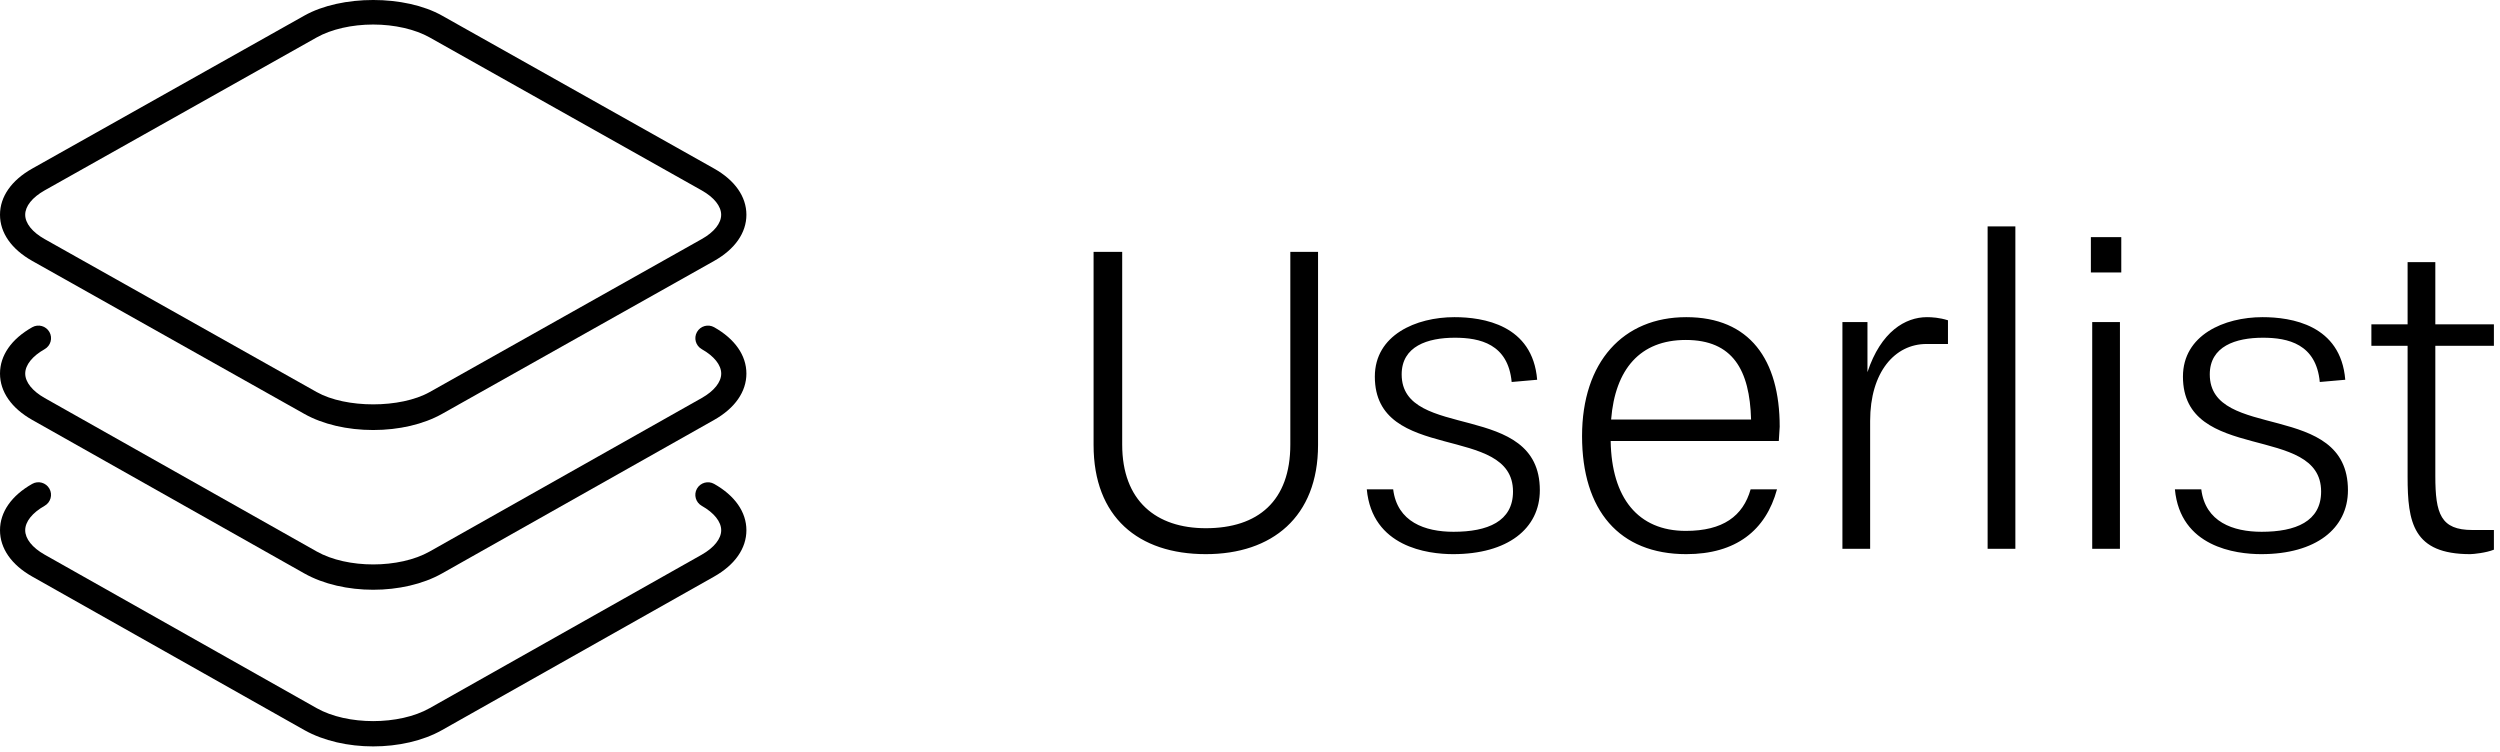
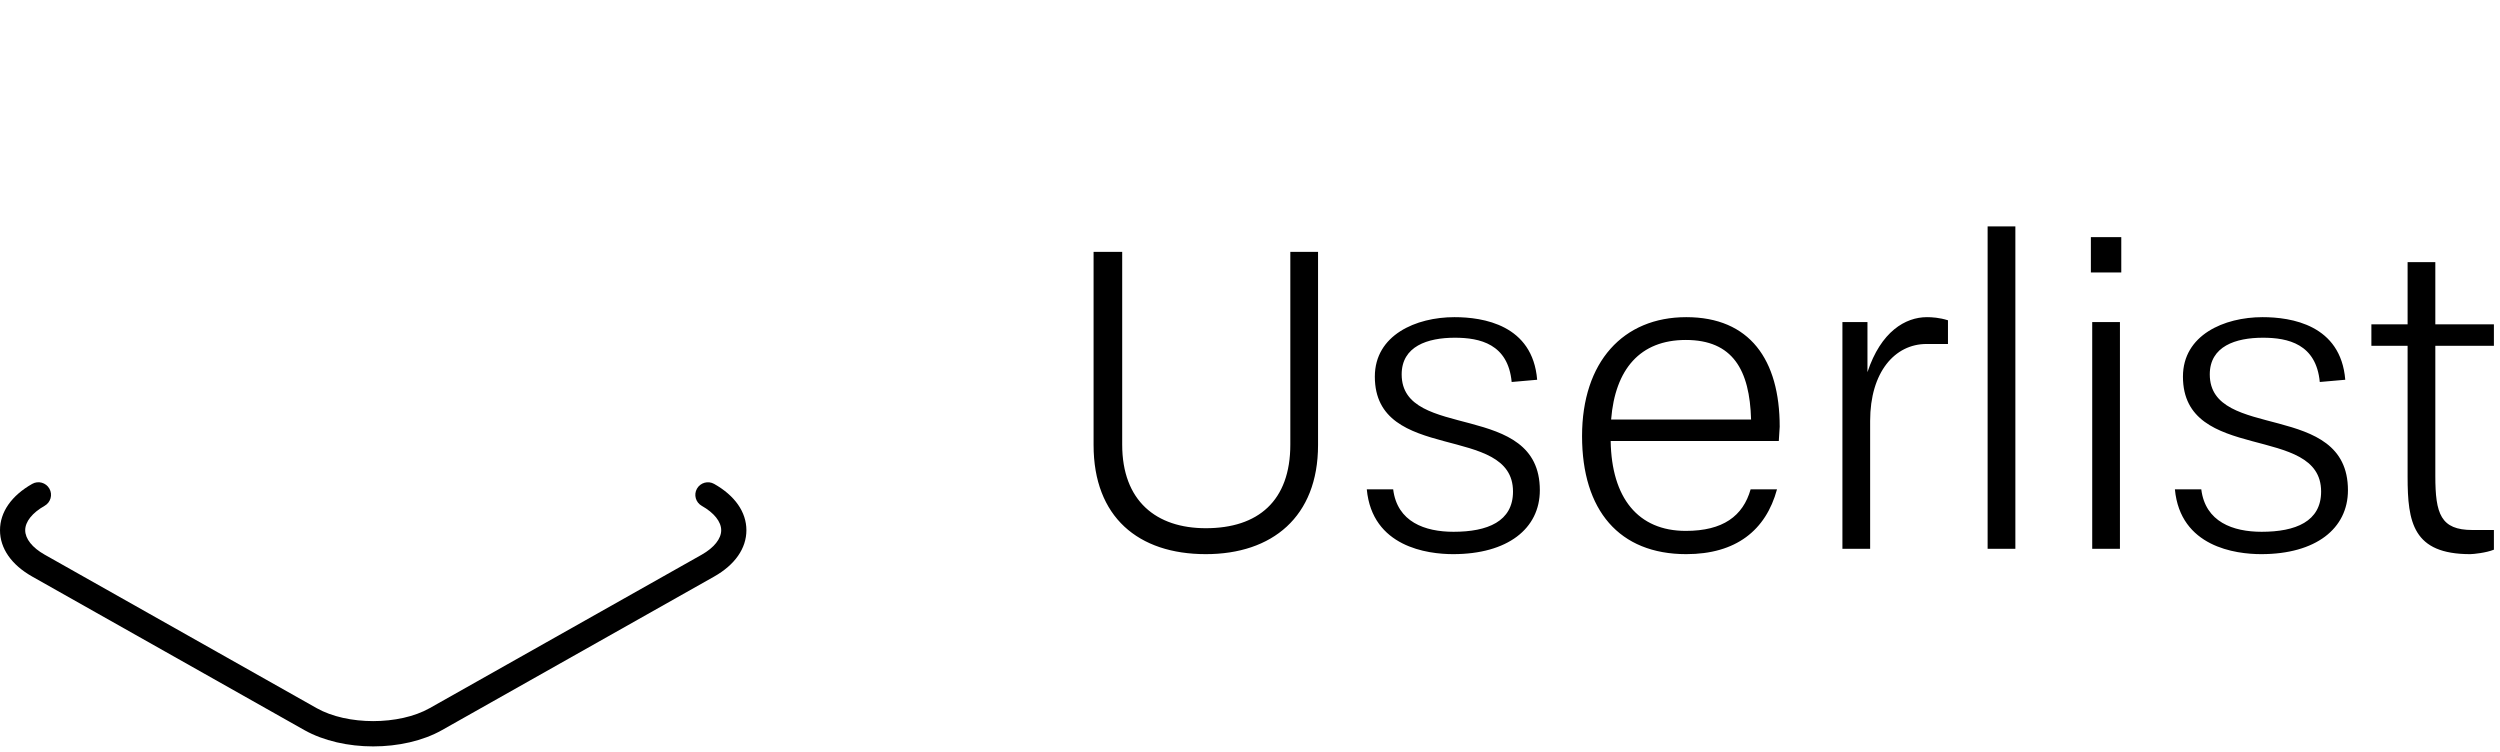
<svg xmlns="http://www.w3.org/2000/svg" width="246" height="74" viewBox="0 0 123 37">
-   <path fill-rule="evenodd" clip-rule="evenodd" d="M21.75 0.769L35.136 8.294C36.159 8.87 36.723 9.676 36.723 10.566C36.723 11.455 36.16 12.261 35.136 12.837L21.75 20.363C20.839 20.875 19.635 21.157 18.36 21.157C17.087 21.157 15.883 20.876 14.972 20.363L1.586 12.837C0.564 12.261 0 11.455 0 10.566C0 9.676 0.562 8.87 1.586 8.294L14.972 0.769C16.797 -0.257 19.928 -0.256 21.75 0.769ZM21.14 19.289L34.526 11.762C35.135 11.421 35.483 10.984 35.481 10.566C35.481 10.146 35.132 9.71 34.525 9.368L21.139 1.842C20.421 1.439 19.408 1.207 18.359 1.207C17.312 1.207 16.299 1.438 15.581 1.842L2.195 9.368C1.588 9.711 1.24 10.146 1.24 10.566C1.24 10.984 1.588 11.421 2.195 11.762L15.581 19.289C17.017 20.097 19.705 20.096 21.14 19.289Z" />
-   <path d="M35.137 16.1C34.84 15.932 34.462 16.036 34.292 16.335C34.123 16.633 34.229 17.011 34.527 17.179C35.135 17.522 35.484 17.96 35.484 18.38C35.484 18.799 35.135 19.237 34.527 19.581L21.141 27.133C19.636 27.982 17.09 27.983 15.582 27.133L2.196 19.581C1.589 19.237 1.241 18.799 1.241 18.38C1.241 17.96 1.589 17.522 2.196 17.179C2.494 17.011 2.6 16.633 2.432 16.335C2.262 16.036 1.883 15.931 1.586 16.1C0.562 16.677 0 17.487 0 18.38C0 19.272 0.562 20.082 1.586 20.66L14.972 28.212C15.922 28.747 17.142 29.016 18.36 29.016C19.581 29.016 20.8 28.748 21.75 28.212L35.136 20.66C36.16 20.082 36.723 19.272 36.723 18.38C36.723 17.487 36.16 16.677 35.137 16.1Z" />
  <path d="M35.136 23.808C34.839 23.64 34.461 23.744 34.29 24.043C34.122 24.341 34.228 24.719 34.526 24.887C35.133 25.23 35.483 25.668 35.483 26.088C35.483 26.507 35.133 26.945 34.526 27.29L21.14 34.841C19.635 35.691 17.088 35.692 15.581 34.841L2.195 27.288C1.588 26.945 1.24 26.507 1.24 26.087C1.24 25.667 1.588 25.229 2.195 24.886C2.493 24.718 2.599 24.34 2.431 24.042C2.261 23.744 1.882 23.638 1.585 23.807C0.564 24.385 0 25.194 0 26.088C0 26.981 0.562 27.79 1.586 28.367L14.972 35.919C15.922 36.454 17.142 36.723 18.36 36.723C19.581 36.723 20.8 36.456 21.75 35.919L35.136 28.367C36.16 27.789 36.723 26.98 36.723 26.088C36.723 25.195 36.159 24.385 35.136 23.808Z" />
  <path d="M63.484 21.874C63.484 24.646 61.9 25.988 59.326 25.988C56.884 25.988 55.212 24.646 55.212 21.874V12.392H53.804V21.896C53.804 25.438 56.004 27.264 59.326 27.264C62.582 27.264 64.848 25.438 64.848 21.896V12.392H63.484V21.874ZM75.628 18.684C75.408 15.978 72.966 15.604 71.558 15.604C69.666 15.604 67.642 16.484 67.642 18.53C67.642 22.82 74.44 20.818 74.44 24.184C74.44 25.658 73.186 26.164 71.514 26.164C70.106 26.164 68.742 25.68 68.544 24.074H67.246C67.51 26.912 70.238 27.264 71.492 27.264C74.176 27.264 75.76 26.01 75.76 24.118C75.76 19.674 68.962 21.72 68.962 18.42C68.962 17.034 70.238 16.616 71.58 16.616C72.812 16.616 74.198 16.924 74.374 18.794L75.628 18.684ZM86.131 24.074C85.757 25.394 84.767 26.12 82.941 26.12C80.587 26.12 79.289 24.492 79.245 21.698H87.517L87.561 20.994C87.561 17.694 86.087 15.604 82.963 15.604C79.861 15.604 77.837 17.804 77.837 21.456C77.837 25.108 79.663 27.264 82.963 27.264C85.405 27.264 86.879 26.098 87.429 24.074H86.131ZM79.267 20.642C79.465 18.156 80.697 16.726 82.941 16.726C85.251 16.726 86.087 18.2 86.153 20.642H79.267ZM92.011 27V20.708C92.011 18.31 93.222 16.924 94.784 16.924H95.84V15.758C95.421 15.626 95.047 15.604 94.805 15.604C93.749 15.604 92.54 16.308 91.879 18.31V15.846H90.647V27H92.011ZM99.156 27V11.138H97.791V27H99.156ZM104.301 27V15.846H102.937V27H104.301ZM104.367 13.404V11.666H102.871V13.404H104.367ZM115.387 18.684C115.167 15.978 112.725 15.604 111.317 15.604C109.425 15.604 107.401 16.484 107.401 18.53C107.401 22.82 114.199 20.818 114.199 24.184C114.199 25.658 112.945 26.164 111.273 26.164C109.865 26.164 108.501 25.68 108.303 24.074H107.005C107.269 26.912 109.997 27.264 111.251 27.264C113.935 27.264 115.519 26.01 115.519 24.118C115.519 19.674 108.721 21.72 108.721 18.42C108.721 17.034 109.997 16.616 111.339 16.616C112.571 16.616 113.957 16.924 114.133 18.794L115.387 18.684ZM122.7 26.076H121.644C120.082 26.076 119.818 25.284 119.818 23.414V17.012H122.7V15.956H119.818V12.898H118.454V15.956H116.672V17.012H118.454V23.458C118.454 25.702 118.718 27.264 121.534 27.264C121.688 27.264 122.326 27.198 122.7 27.044V26.076Z" />
</svg>